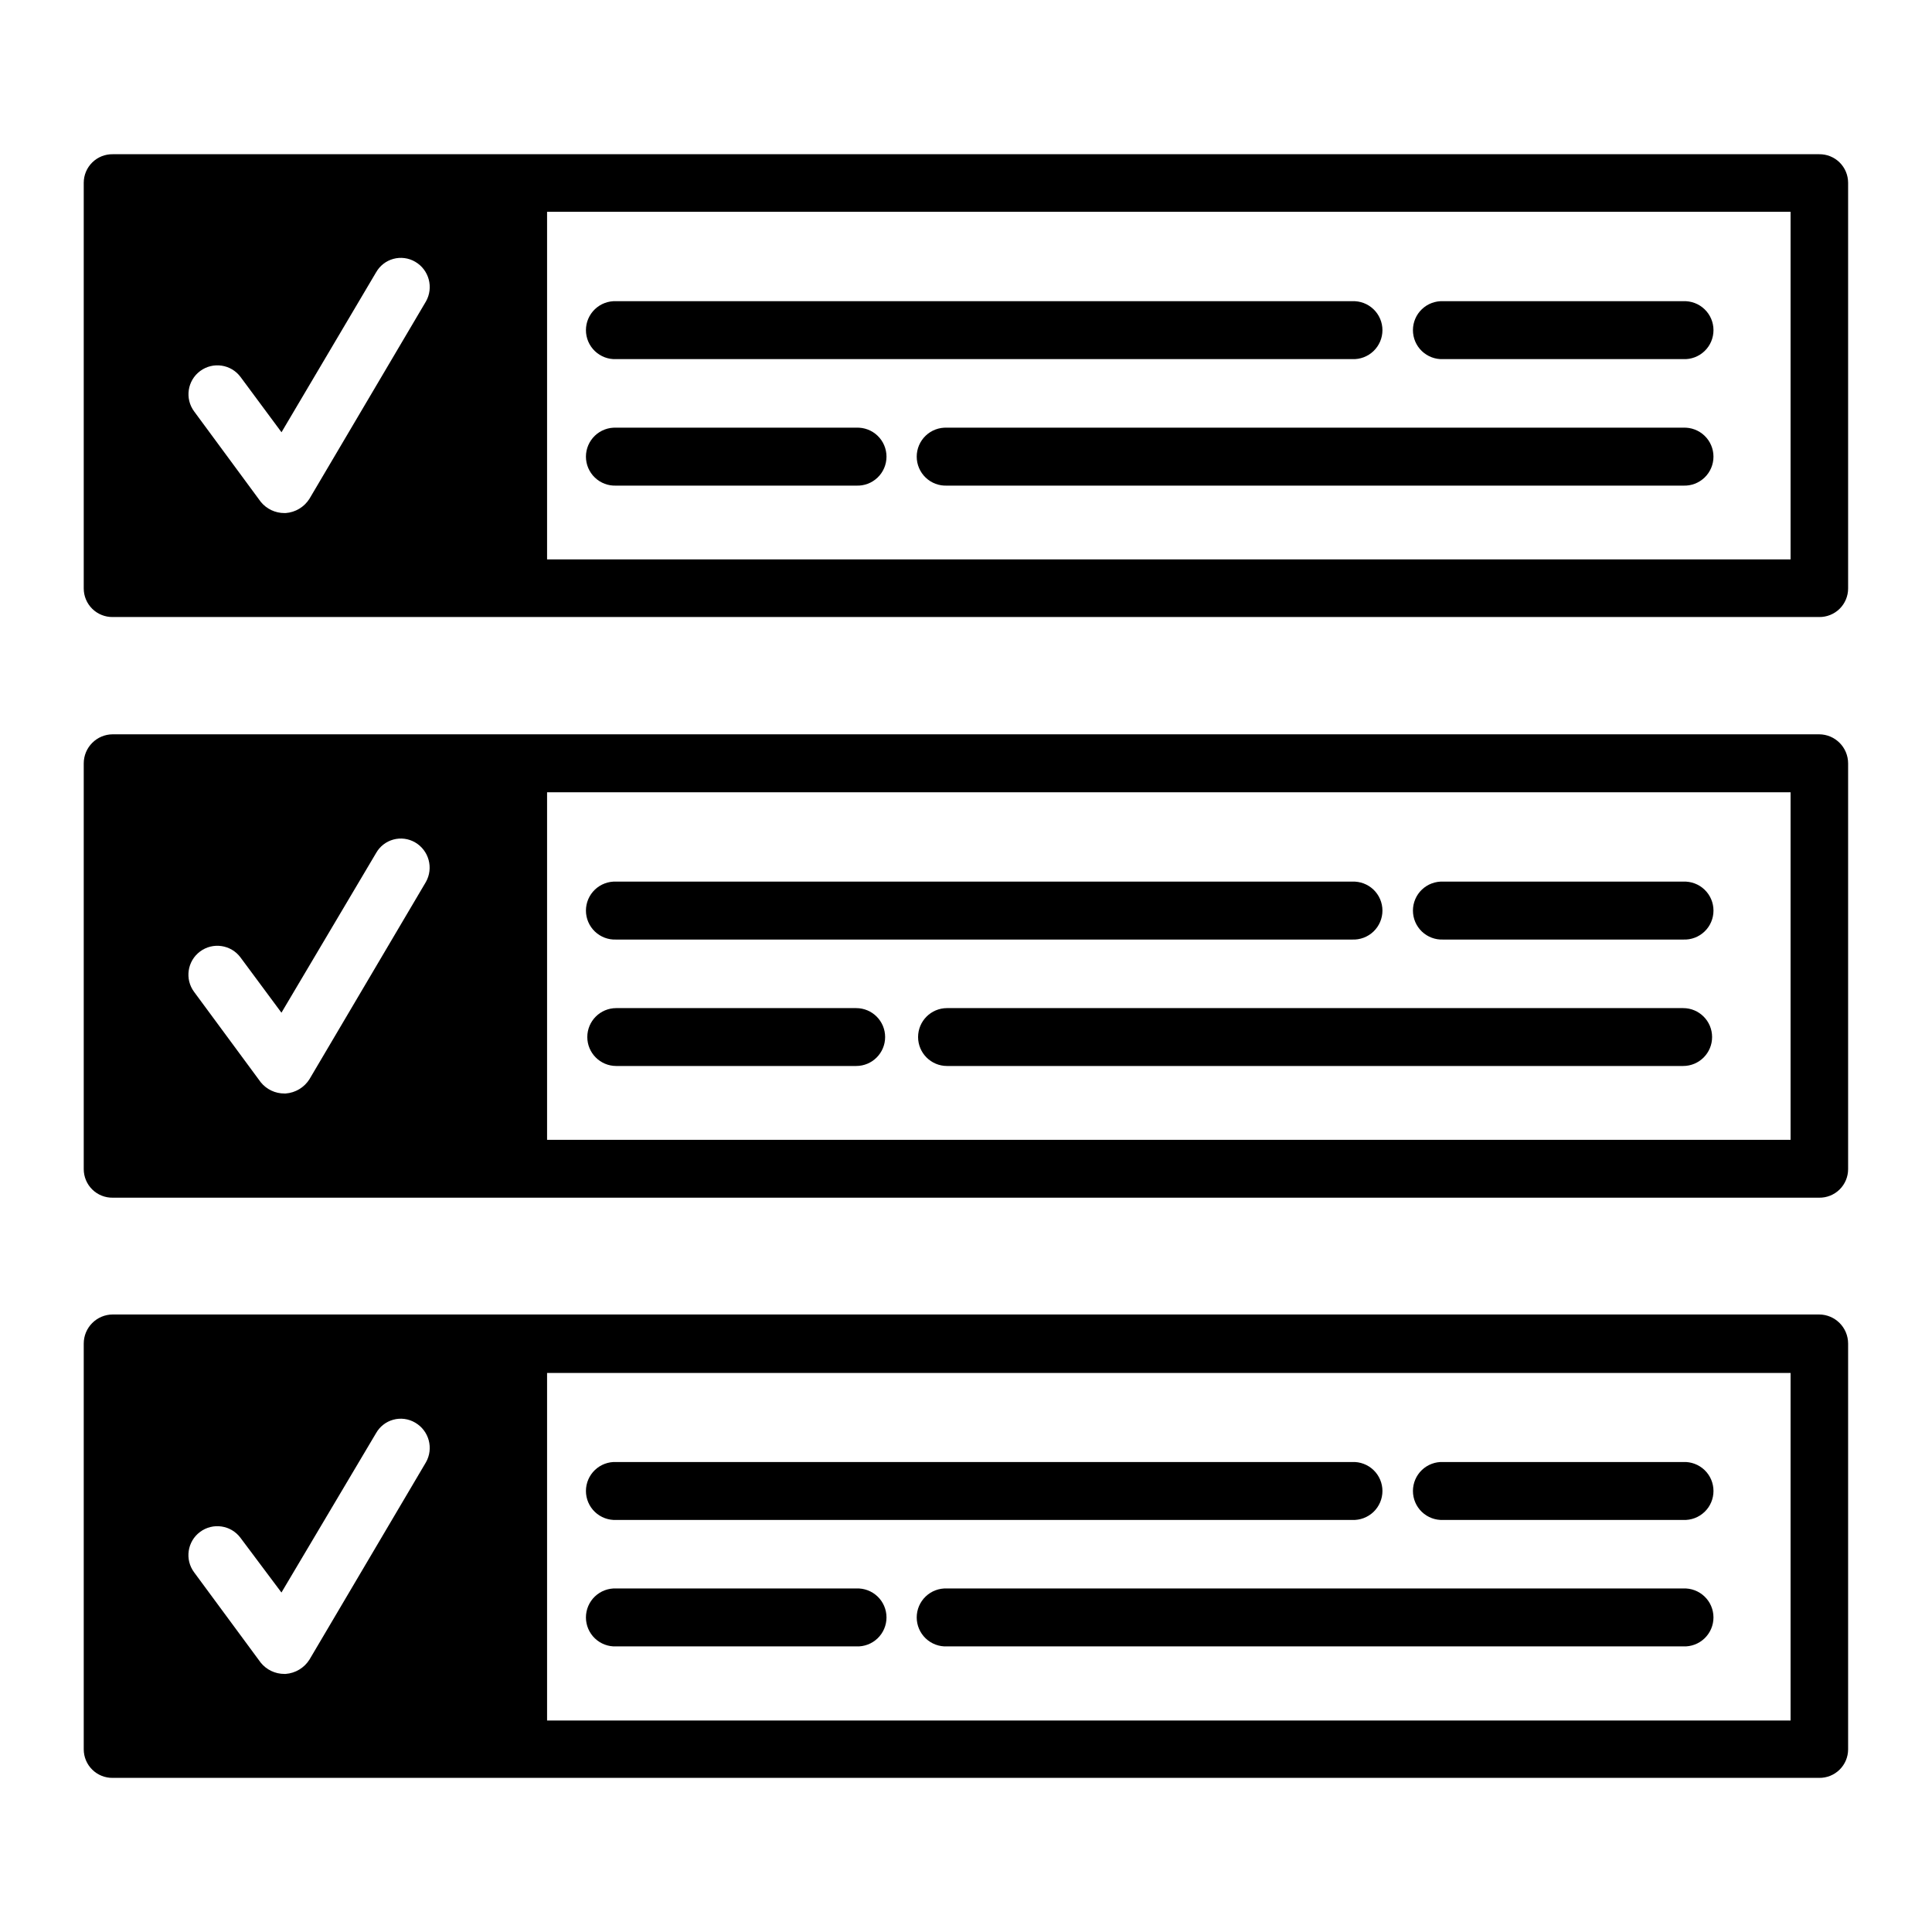
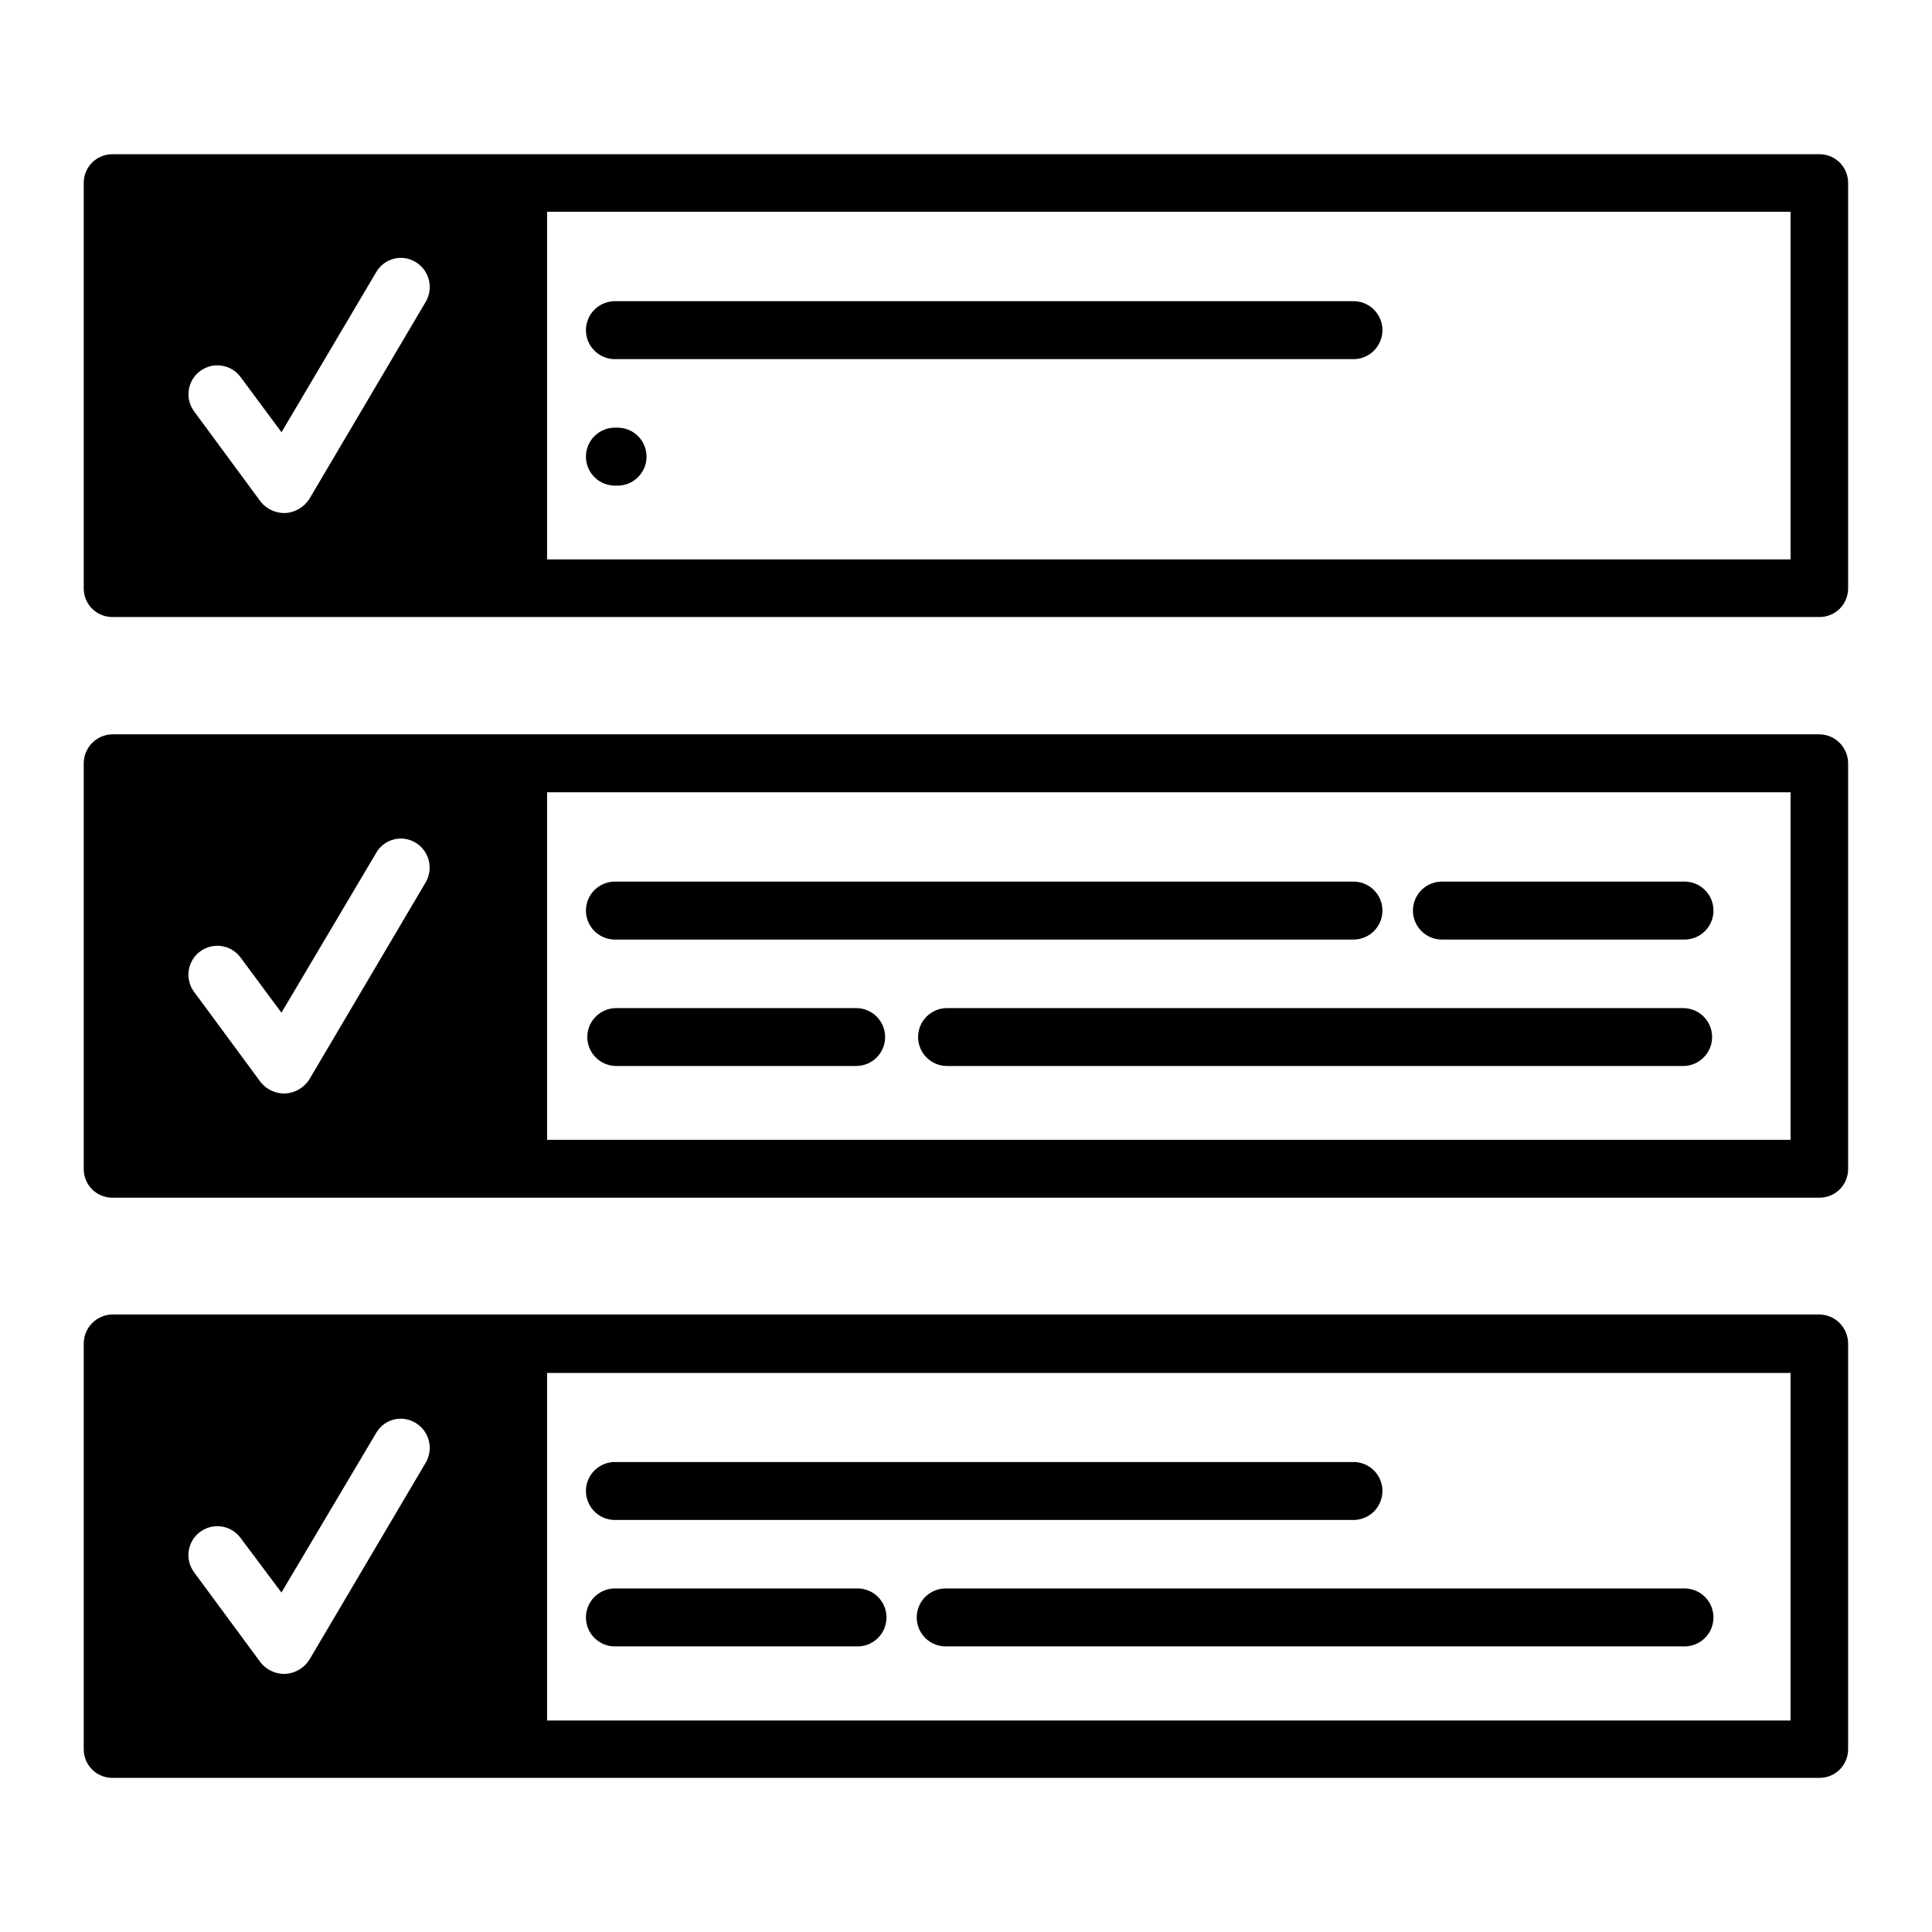
<svg xmlns="http://www.w3.org/2000/svg" fill="#000000" width="800px" height="800px" version="1.1" viewBox="144 144 512 512">
  <g>
    <path d="m626.07 184.87h-452.18c-2.027-0.031-3.984 0.746-5.43 2.168-1.449 1.422-2.266 3.363-2.269 5.391v107.53c0.004 2.027 0.82 3.969 2.269 5.391 1.445 1.418 3.402 2.199 5.43 2.168h452.18c2.027 0.031 3.984-0.75 5.434-2.168 1.445-1.422 2.262-3.363 2.266-5.391v-107.53c-0.004-2.027-0.82-3.969-2.266-5.391-1.449-1.422-3.406-2.199-5.434-2.168zm-369.21 39.047-30.859 52.27c-1.383 2.188-3.719 3.59-6.297 3.777h-0.316c-2.445 0.012-4.762-1.09-6.297-2.992l-17.633-23.93c-2.523-3.394-1.816-8.191 1.582-10.715 3.394-2.519 8.191-1.812 10.711 1.582l10.848 14.641 25.047-42.352 0.004 0.004c0.984-1.77 2.641-3.066 4.59-3.598 1.953-0.535 4.039-0.258 5.785 0.762 3.684 2.141 4.949 6.852 2.836 10.551zm361.66 68.328h-329.54v-92.117h329.54z" />
    <path d="m307.31 239.17h195.02c2.094 0.098 4.137-0.672 5.656-2.121 1.516-1.449 2.375-3.453 2.375-5.555 0-2.098-0.859-4.102-2.375-5.551-1.52-1.453-3.562-2.219-5.656-2.121h-195.02c-2.094-0.098-4.137 0.668-5.656 2.121-1.516 1.449-2.375 3.453-2.375 5.551 0 2.102 0.859 4.106 2.375 5.555 1.52 1.449 3.562 2.219 5.656 2.121z" />
-     <path d="m526.47 239.17h63.594c2.094 0.098 4.137-0.672 5.652-2.121 1.52-1.449 2.375-3.453 2.375-5.555 0-2.098-0.855-4.102-2.375-5.551-1.516-1.453-3.559-2.219-5.652-2.121h-63.594c-2.094-0.098-4.137 0.668-5.656 2.121-1.516 1.449-2.371 3.453-2.371 5.551 0 2.102 0.855 4.106 2.371 5.555 1.52 1.449 3.562 2.219 5.656 2.121z" />
-     <path d="m590.06 257.34h-195.09c-2.098-0.094-4.141 0.672-5.656 2.121-1.516 1.453-2.375 3.457-2.375 5.555s0.859 4.106 2.375 5.555c1.516 1.449 3.559 2.215 5.656 2.121h195.09c2.094 0.094 4.137-0.672 5.652-2.121 1.52-1.449 2.375-3.457 2.375-5.555s-0.855-4.102-2.375-5.555c-1.516-1.449-3.559-2.215-5.652-2.121z" />
-     <path d="m370.9 257.34h-63.59c-2.094-0.094-4.137 0.672-5.656 2.121-1.516 1.453-2.375 3.457-2.375 5.555s0.859 4.106 2.375 5.555c1.52 1.449 3.562 2.215 5.656 2.121h63.59c2.098 0.094 4.141-0.672 5.656-2.121 1.52-1.449 2.375-3.457 2.375-5.555s-0.855-4.102-2.375-5.555c-1.516-1.449-3.559-2.215-5.656-2.121z" />
+     <path d="m370.9 257.34h-63.59c-2.094-0.094-4.137 0.672-5.656 2.121-1.516 1.453-2.375 3.457-2.375 5.555s0.859 4.106 2.375 5.555c1.52 1.449 3.562 2.215 5.656 2.121c2.098 0.094 4.141-0.672 5.656-2.121 1.52-1.449 2.375-3.457 2.375-5.555s-0.855-4.102-2.375-5.555c-1.516-1.449-3.559-2.215-5.656-2.121z" />
    <path d="m626.07 338.6h-452.18c-4.254 0.008-7.699 3.461-7.699 7.715v107.53c0.004 2.027 0.82 3.969 2.269 5.391 1.445 1.418 3.402 2.199 5.43 2.164h452.18c2.027 0.035 3.984-0.746 5.434-2.164 1.445-1.422 2.262-3.363 2.266-5.391v-107.53c0-4.254-3.445-7.707-7.699-7.715zm-369.21 39.141-30.859 52.27c-1.383 2.188-3.719 3.586-6.297 3.777h-0.316c-2.445 0.016-4.766-1.086-6.297-2.992l-17.648-23.93c-2.523-3.394-1.816-8.191 1.582-10.715 3.394-2.519 8.191-1.812 10.711 1.582l10.848 14.641 25.066-42.285c0.984-1.77 2.641-3.066 4.59-3.598 1.953-0.535 4.039-0.258 5.785 0.762 3.648 2.137 4.91 6.805 2.836 10.488zm361.66 68.328h-329.54v-92.102h329.54z" />
    <path d="m307.31 392.99h195.02c2.094 0.094 4.137-0.672 5.656-2.121 1.516-1.449 2.375-3.457 2.375-5.555s-0.859-4.106-2.375-5.555c-1.52-1.449-3.562-2.215-5.656-2.121h-195.02c-2.094-0.094-4.137 0.672-5.656 2.121-1.516 1.449-2.375 3.457-2.375 5.555s0.859 4.106 2.375 5.555c1.52 1.449 3.562 2.215 5.656 2.121z" />
    <path d="m526.47 392.99h63.594c2.094 0.094 4.137-0.672 5.652-2.121 1.52-1.449 2.375-3.457 2.375-5.555s-0.855-4.106-2.375-5.555c-1.516-1.449-3.559-2.215-5.652-2.121h-63.594c-2.094-0.094-4.137 0.672-5.656 2.121-1.516 1.449-2.371 3.457-2.371 5.555s0.855 4.106 2.371 5.555c1.52 1.449 3.562 2.215 5.656 2.121z" />
    <path d="m590.06 411.16h-195.09c-4.234 0-7.668 3.434-7.668 7.668s3.434 7.668 7.668 7.668h195.09c4.234 0 7.664-3.434 7.664-7.668s-3.43-7.668-7.664-7.668z" />
    <path d="m370.9 411.16h-63.59c-4.234 0-7.668 3.434-7.668 7.668s3.434 7.668 7.668 7.668h63.59c4.234 0 7.668-3.434 7.668-7.668s-3.434-7.668-7.668-7.668z" />
    <path d="m626.07 492.35h-452.18c-4.254 0.012-7.699 3.461-7.699 7.715v107.53c0.004 2.031 0.82 3.973 2.269 5.391 1.445 1.422 3.402 2.203 5.43 2.168h452.18c2.027 0.035 3.984-0.746 5.434-2.168 1.445-1.418 2.262-3.359 2.266-5.391v-107.53c0-4.254-3.445-7.703-7.699-7.715zm-369.21 39.203-30.859 52.27c-1.383 2.188-3.719 3.59-6.297 3.781h-0.316c-2.445 0.016-4.766-1.086-6.297-2.992l-17.648-23.93c-2.523-3.398-1.816-8.195 1.582-10.715 3.394-2.523 8.191-1.812 10.711 1.582l10.848 14.484 25.047-42.195h0.004c0.98-1.77 2.637-3.07 4.59-3.602 1.953-0.535 4.039-0.258 5.785 0.77 3.691 2.133 4.965 6.848 2.852 10.547zm361.66 68.395h-329.54v-92.102l329.54-0.004z" />
    <path d="m307.31 546.8h195.02c2.094 0.094 4.137-0.672 5.656-2.121 1.516-1.449 2.375-3.457 2.375-5.555s-0.859-4.106-2.375-5.555c-1.52-1.449-3.562-2.215-5.656-2.121h-195.02c-2.094-0.094-4.137 0.672-5.656 2.121-1.516 1.449-2.375 3.457-2.375 5.555s0.859 4.106 2.375 5.555c1.52 1.449 3.562 2.215 5.656 2.121z" />
-     <path d="m526.47 546.8h63.594c2.094 0.094 4.137-0.672 5.652-2.121 1.52-1.449 2.375-3.457 2.375-5.555s-0.855-4.106-2.375-5.555c-1.516-1.449-3.559-2.215-5.652-2.121h-63.594c-2.094-0.094-4.137 0.672-5.656 2.121-1.516 1.449-2.371 3.457-2.371 5.555s0.855 4.106 2.371 5.555c1.52 1.449 3.562 2.215 5.656 2.121z" />
    <path d="m590.06 564.96h-195.09c-2.098-0.094-4.141 0.672-5.656 2.121-1.516 1.449-2.375 3.457-2.375 5.555s0.859 4.106 2.375 5.555c1.516 1.449 3.559 2.215 5.656 2.121h195.09c2.094 0.094 4.137-0.672 5.652-2.121 1.52-1.449 2.375-3.457 2.375-5.555s-0.855-4.106-2.375-5.555c-1.516-1.449-3.559-2.215-5.652-2.121z" />
    <path d="m370.9 564.96h-63.59c-2.094-0.094-4.137 0.672-5.656 2.121-1.516 1.449-2.375 3.457-2.375 5.555s0.859 4.106 2.375 5.555c1.52 1.449 3.562 2.215 5.656 2.121h63.59c2.098 0.094 4.141-0.672 5.656-2.121 1.52-1.449 2.375-3.457 2.375-5.555s-0.855-4.106-2.375-5.555c-1.516-1.449-3.559-2.215-5.656-2.121z" />
  </g>
</svg>